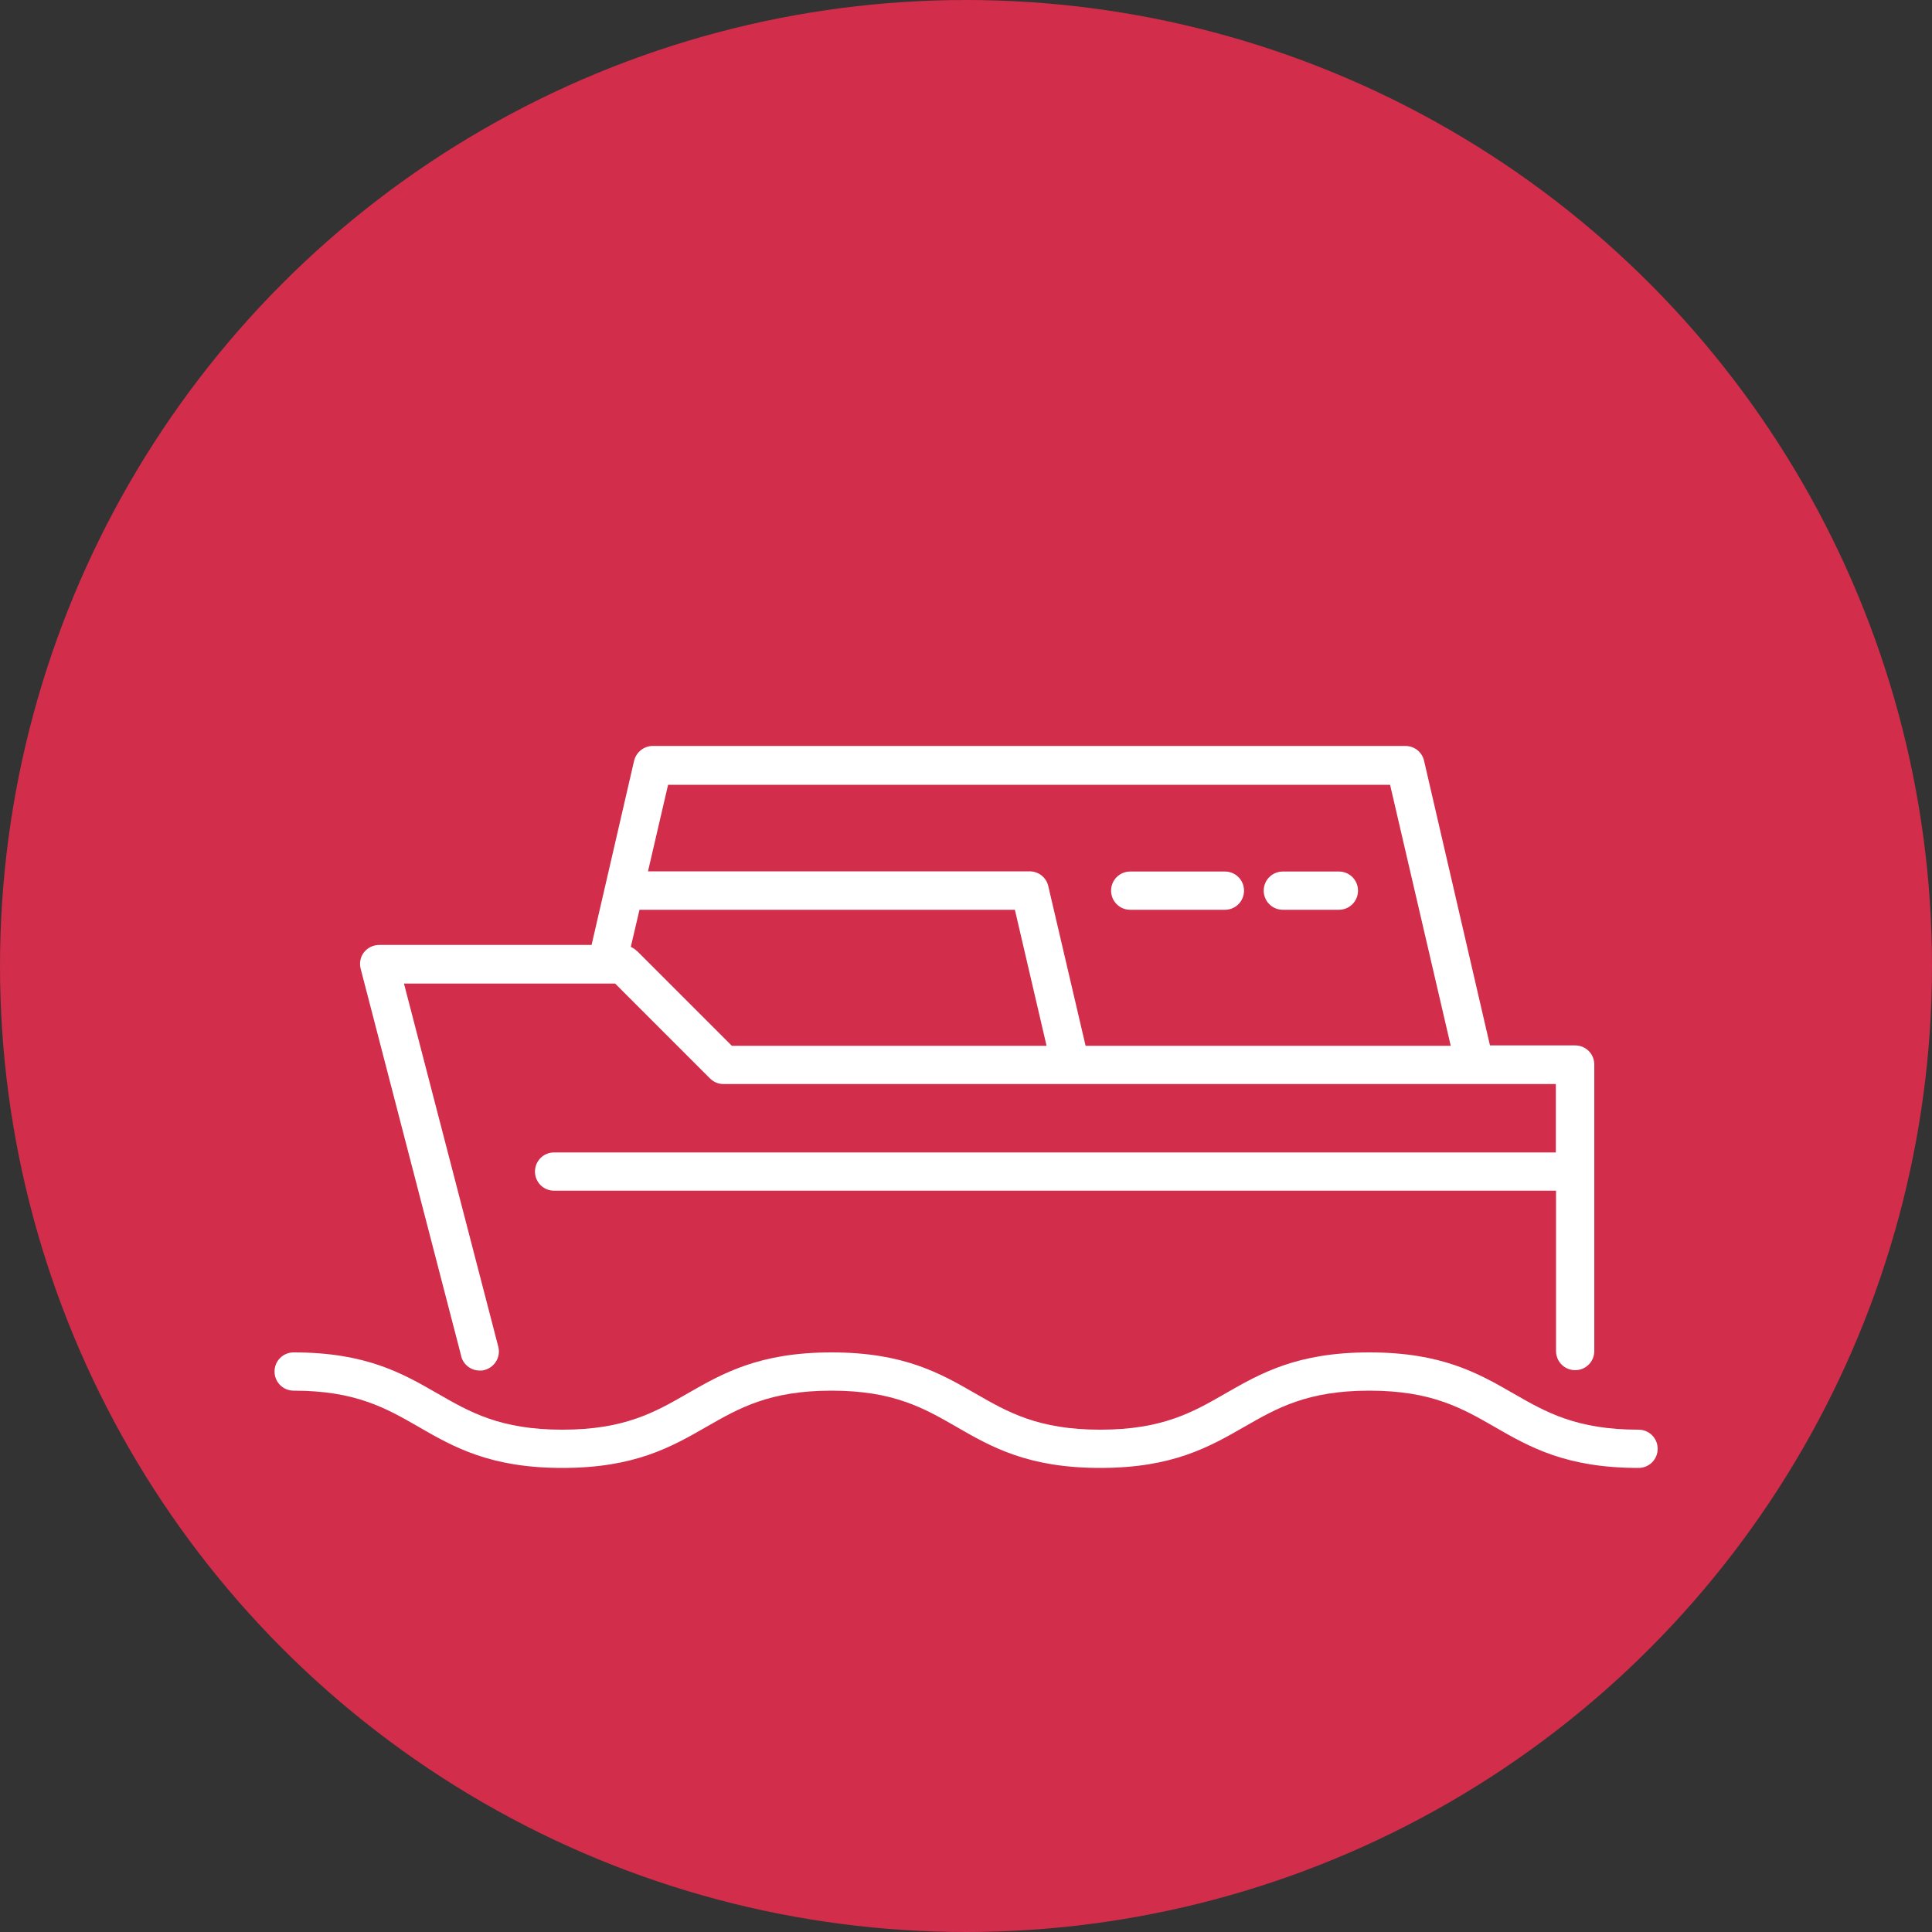
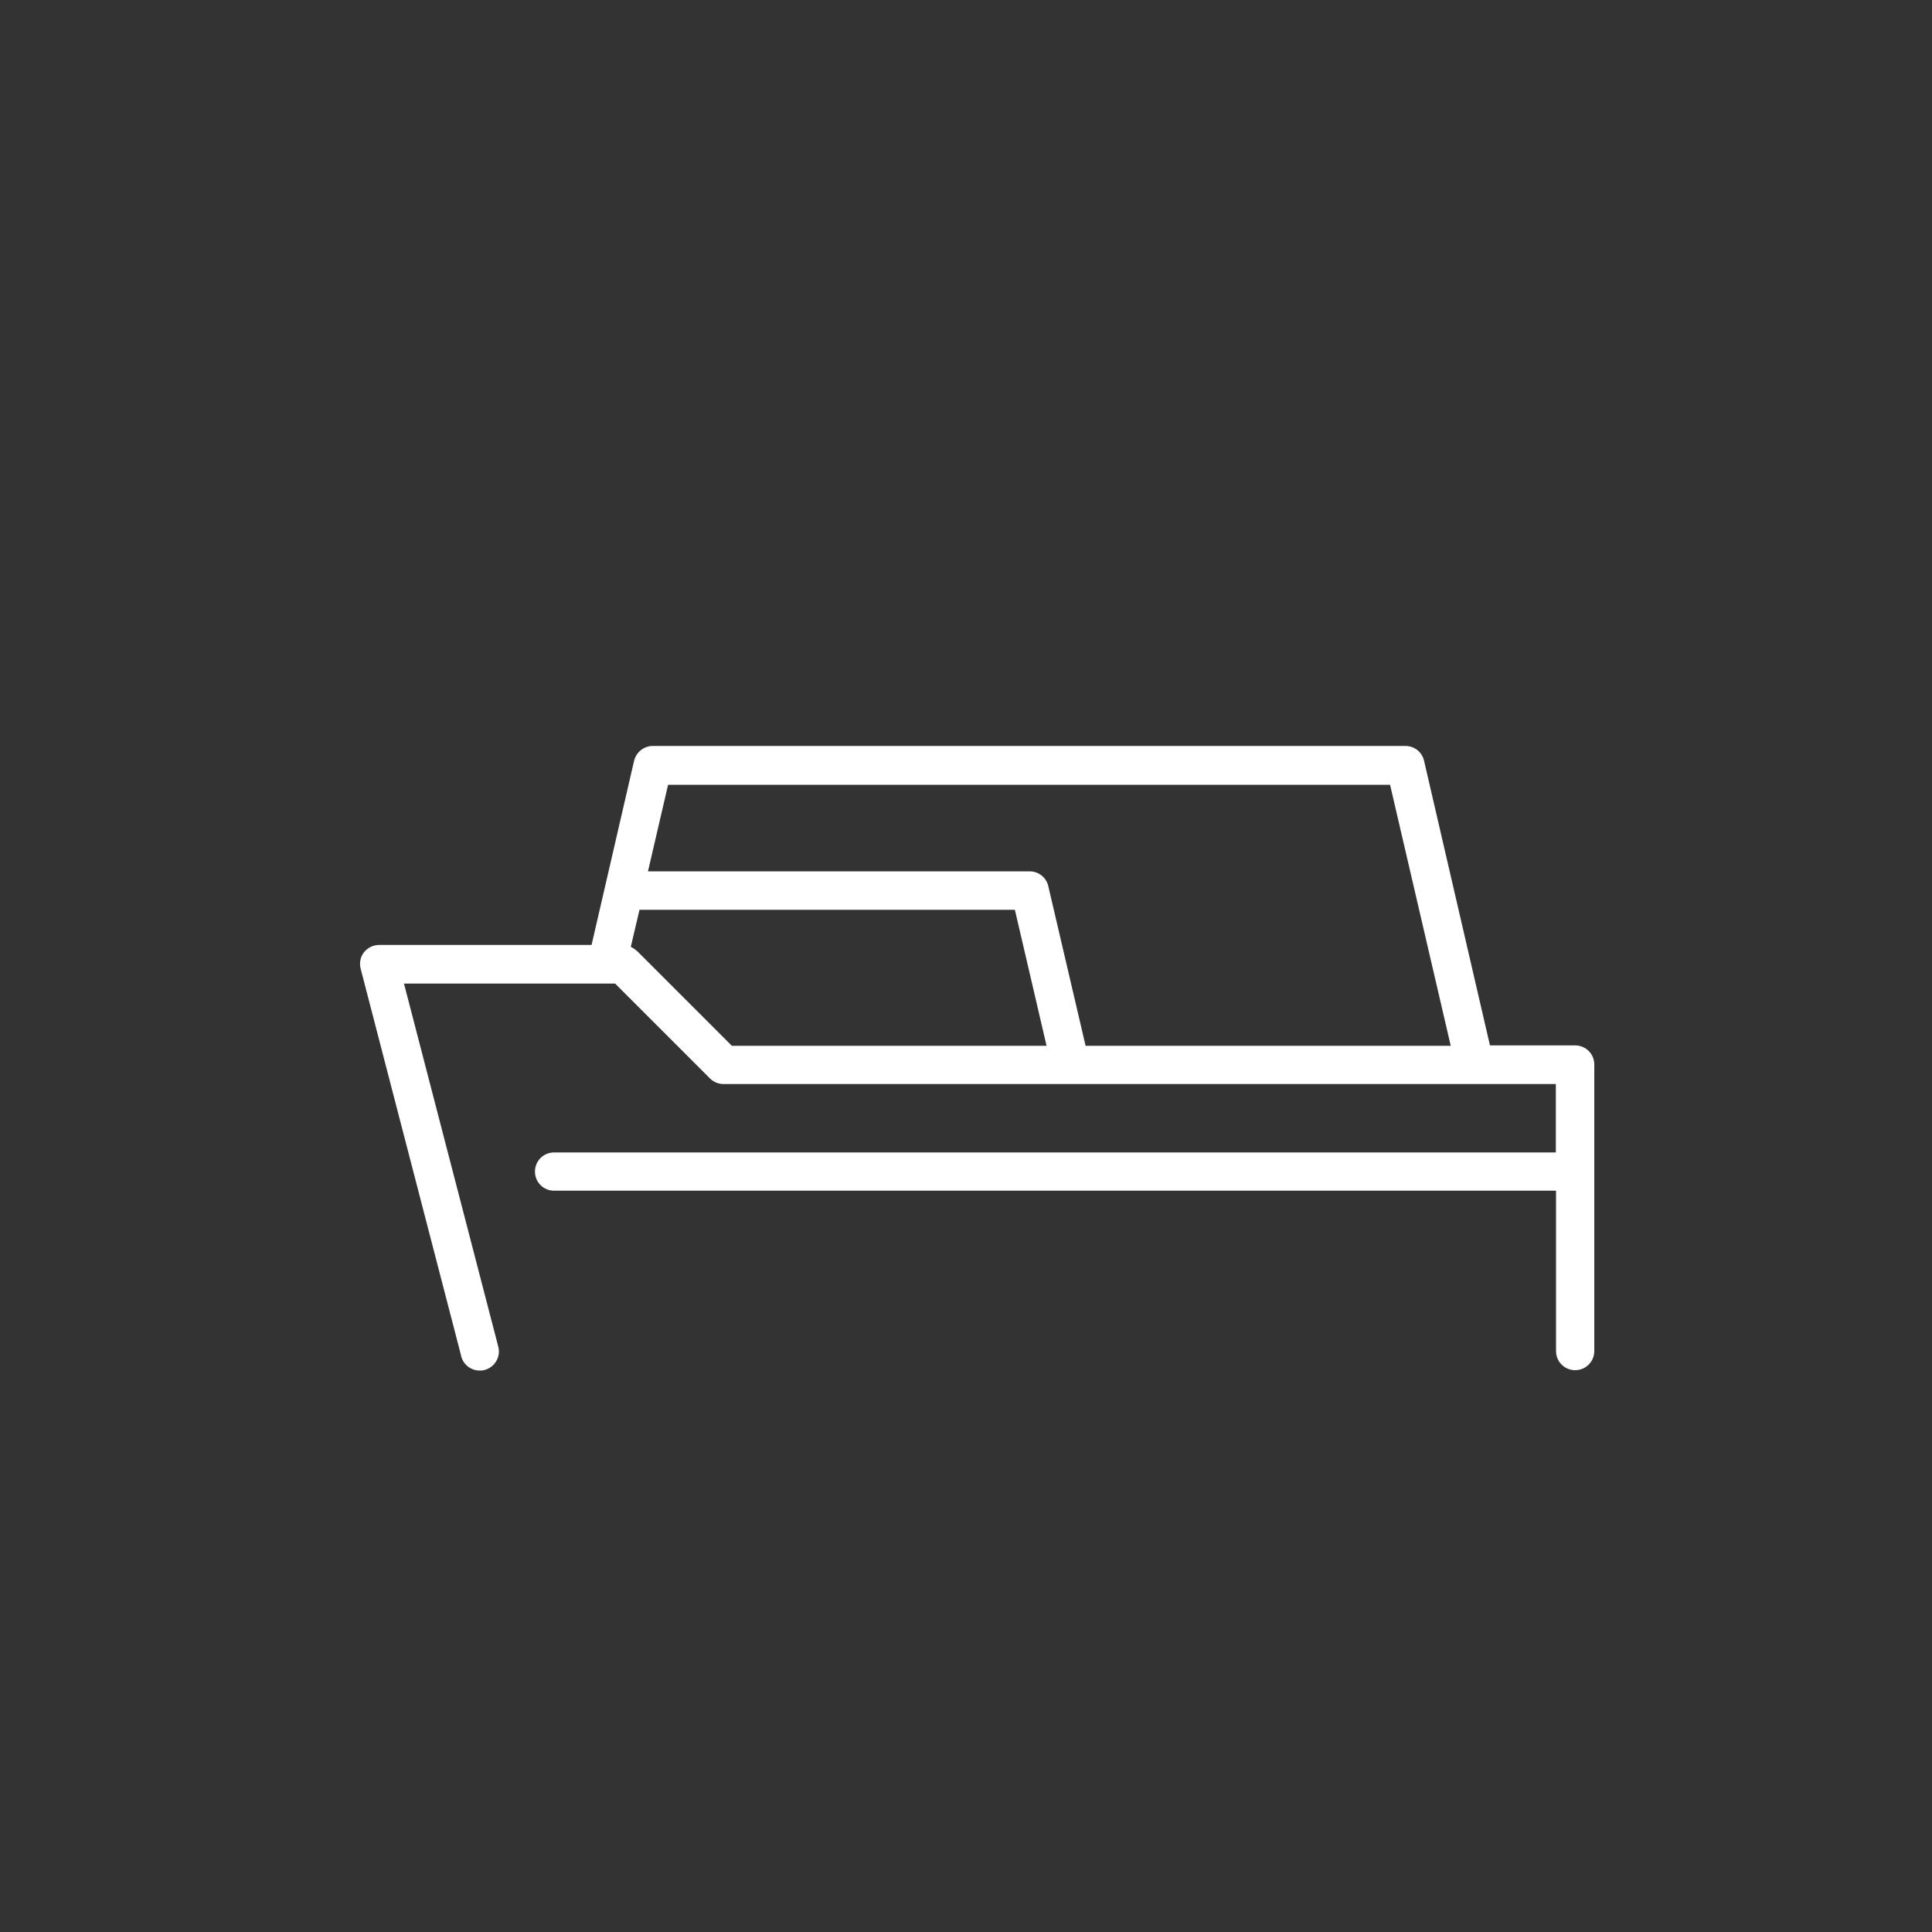
<svg xmlns="http://www.w3.org/2000/svg" id="Layer_2" data-name="Layer 2" viewBox="0 0 100 100">
  <rect x="0" y="0" width="100" height="100" fill="#333333" stroke="none" />
  <defs>
    <style>
      .cls-1 {
        fill: #d22d4a;
      }

      .cls-1, .cls-2 {
        stroke-width: 0px;
      }

      .cls-2 {
        fill: #fff;
      }
    </style>
  </defs>
  <g id="Layer_1-2" data-name="Layer 1">
    <g>
-       <circle class="cls-1" cx="50" cy="50" r="50" />
      <g>
-         <path class="cls-2" d="M58.5,47.09h4.9c.55,0,.99-.44.99-.99s-.44-.99-.99-.99h-4.9c-.55,0-.99.44-.99.99s.44.99.99.99Z" />
-         <path class="cls-2" d="M66.4,47.09h2.9c.55,0,.99-.44.99-.99s-.44-.99-.99-.99h-2.9c-.55,0-.99.44-.99.99s.44.99.99.99Z" />
        <path class="cls-2" d="M23.87,70.2c.12.45.52.74.96.74.08,0,.17,0,.25-.03.53-.14.85-.68.71-1.21l-4.88-18.79h10.93l4.91,4.91c.19.19.44.29.7.29h43.08v3.54H28.68c-.55,0-.99.44-.99.99s.44.99.99.99h51.86v8.3c0,.55.44.99.99.99s.99-.44.99-.99v-14.83c0-.55-.44-.99-.99-.99h-4.41l-3.41-14.73c-.1-.45-.5-.77-.97-.77h-38.95c-.46,0-.86.32-.97.77l-2.2,9.53h-10.99c-.31,0-.6.14-.79.38-.19.24-.25.56-.17.86l5.2,20.03ZM32.96,49.22c-.09-.09-.2-.16-.31-.21l.45-1.92h19.43l1.64,7.04h-16.29l-4.91-4.91ZM34.58,40.62h37.37l3.14,13.51h-18.9l-1.93-8.26c-.1-.45-.5-.77-.97-.77h-19.75l1.04-4.48Z" />
-         <path class="cls-2" d="M84.81,74c-3.22,0-4.8-.91-6.47-1.87-1.82-1.05-3.71-2.13-7.46-2.13s-5.63,1.08-7.46,2.13c-1.67.96-3.25,1.87-6.47,1.87s-4.79-.91-6.46-1.87c-1.82-1.05-3.71-2.13-7.45-2.13s-5.63,1.08-7.46,2.13c-1.67.96-3.25,1.87-6.47,1.87s-4.79-.91-6.46-1.87c-1.82-1.05-3.71-2.13-7.45-2.13-.55,0-.99.44-.99.99s.44.99.99.99c3.21,0,4.79.91,6.46,1.87,1.82,1.05,3.71,2.13,7.45,2.13s5.63-1.08,7.46-2.13c1.67-.96,3.25-1.87,6.47-1.87s4.79.91,6.46,1.87c1.82,1.05,3.71,2.13,7.45,2.13s5.63-1.08,7.46-2.13c1.67-.96,3.25-1.87,6.47-1.87s4.8.91,6.47,1.87c1.82,1.05,3.71,2.13,7.46,2.13.55,0,.99-.44.99-.99s-.44-.99-.99-.99Z" />
      </g>
    </g>
  </g>
</svg>